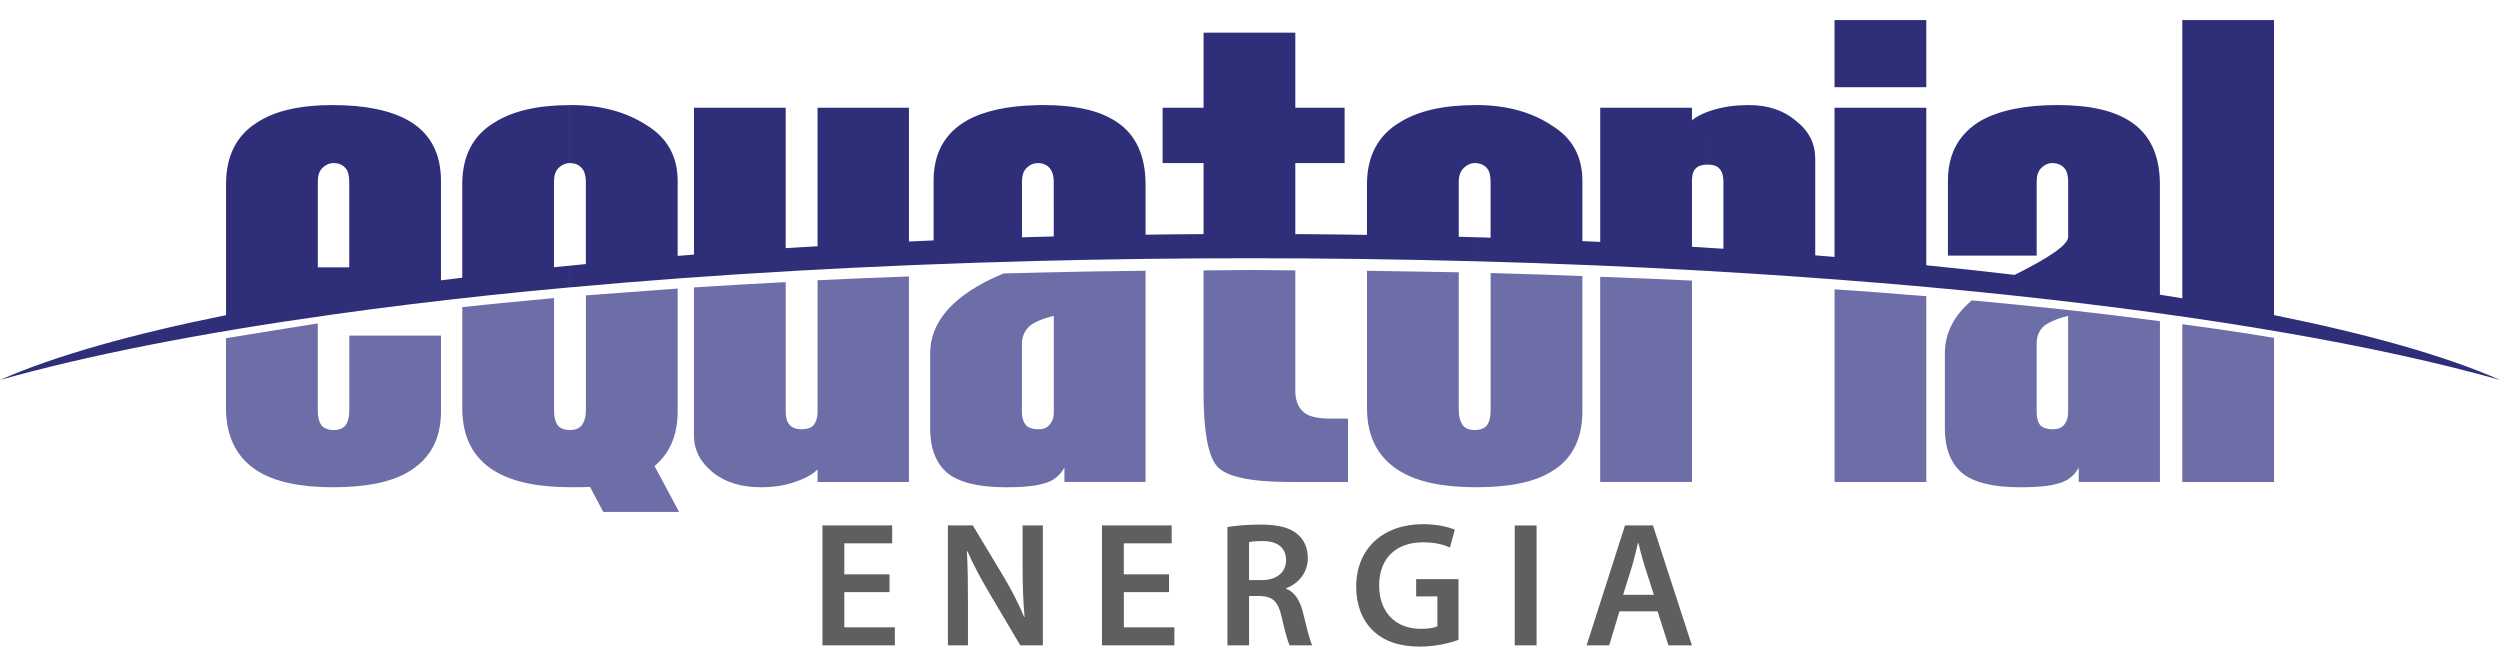
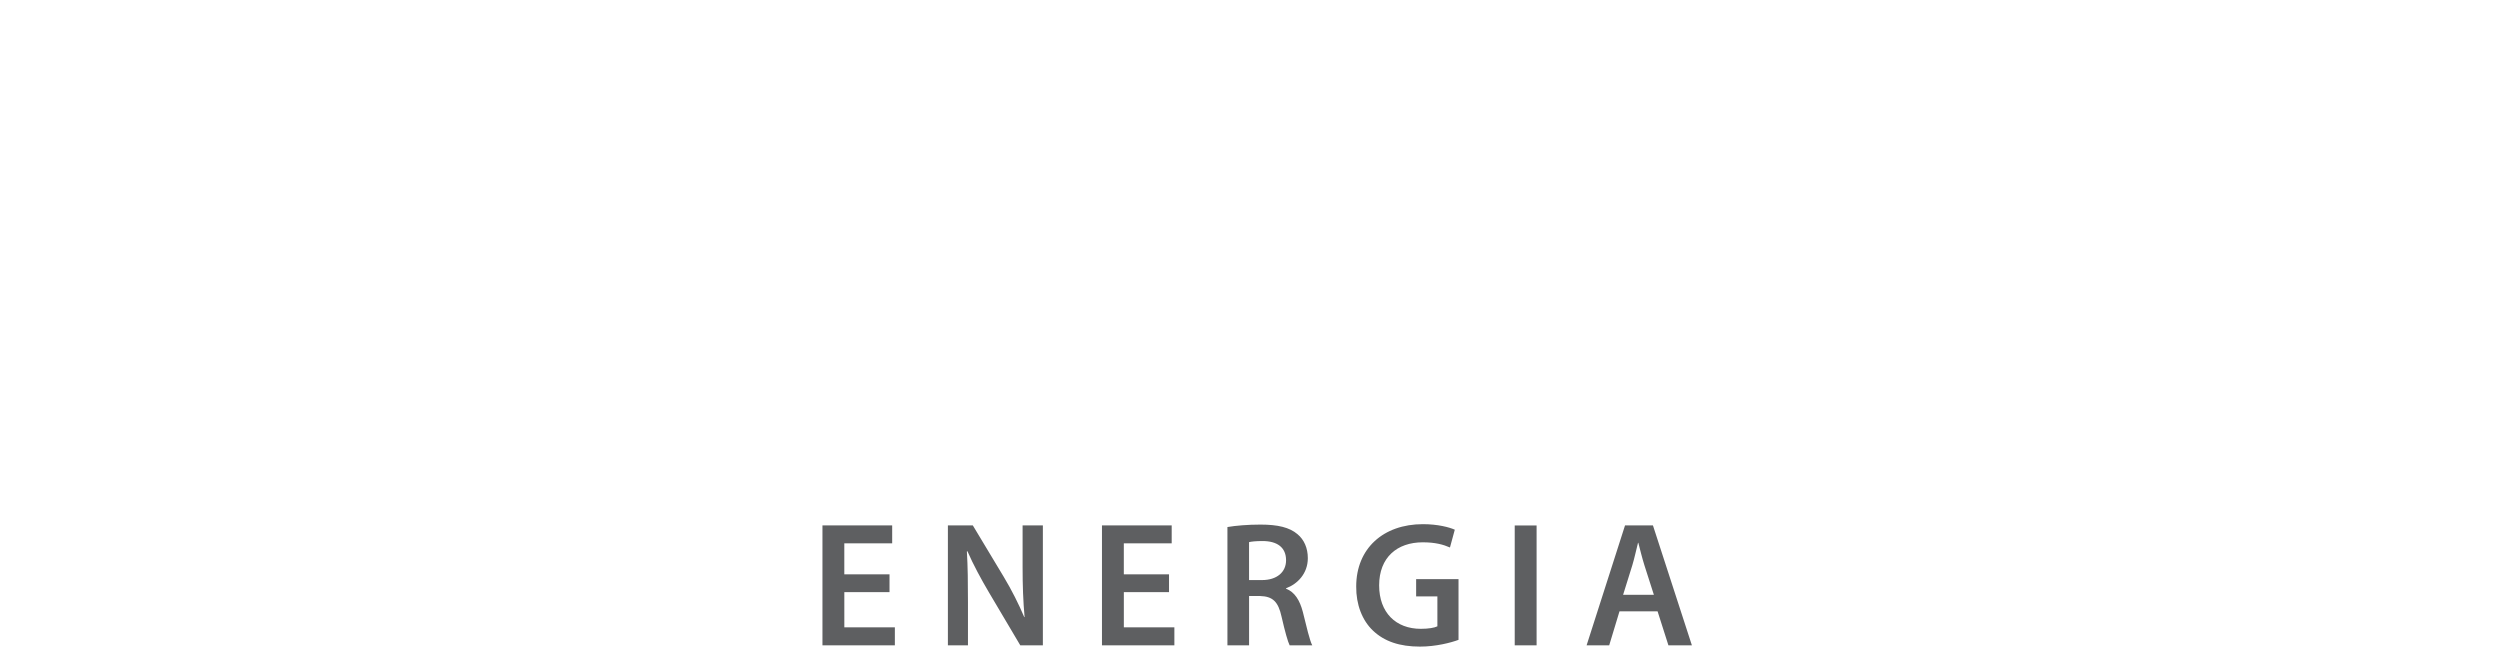
<svg xmlns="http://www.w3.org/2000/svg" version="1.1" id="Camada_1" x="0px" y="0px" viewBox="0 0 1080 288" style="enable-background:new 0 0 1080 288;" xml:space="preserve">
  <style type="text/css">
	.st0{fill:#6D6EA7;}
	.st1{fill:#2F2E79;}
	.st2{fill:#5E5F61;}
</style>
  <g>
-     <path class="st0" d="M886.63,209.49v-24.05h0.24c1.96,0,3.44-0.49,4.6-1.66c1.3-1.46,1.96-3.28,1.96-5.72v-41.61   c-2.69,0.67-4.96,1.42-6.79,2.28v-5.54c15.99,1.72,31.49,3.55,46.45,5.58v69.43h-35.07v-6.22c-1.96,3.6-4.9,5.88-8.82,6.88   C888.38,209.1,887.55,209.3,886.63,209.49 M982.38,208.21h-39.64v-68.15c13.76,1.82,27.01,3.78,39.64,5.89V208.21z M886.63,133.2   v5.54c-1.73,0.76-3.07,1.61-4.02,2.47c-1.96,1.96-2.78,4.43-2.78,7.38v29.48c0,2.44,0.5,4.25,1.62,5.72   c1.27,1.13,3.01,1.63,5.18,1.66v24.05c-3.57,0.71-8.28,1-14.01,1c-11.8,0-20.15-2.12-25.07-6.22c-4.91-4.26-7.37-10.64-7.37-19.16   v-32.43c0-8.69,3.77-16.22,11.63-22.94C863.66,130.84,875.25,131.99,886.63,133.2 M448.36,209.49v-24.05h0.32   c1.81,0,3.44-0.49,4.42-1.66c1.5-1.46,2.14-3.28,2.14-5.72v-41.61c-2.75,0.67-5.06,1.42-6.87,2.26v-20.95   c15.31-0.36,30.78-0.67,46.51-0.8v91.24h-35.05v-6.22c-1.98,3.6-4.91,5.88-8.85,6.88C450.16,209.1,449.29,209.3,448.36,209.49    M832.17,208.21h-39.64v-83.22c13.41,0.84,26.7,1.98,39.64,2.96V208.21z M683.59,177.73c0,12.13-4.59,20.97-13.75,26.22   c-7.38,4.42-18.02,6.54-32.12,6.54c-14.25,0-25.38-2.28-33.1-7.04c-9.32-5.72-14.08-14.75-14.08-27.2v-59.28   c13.43,0.17,26.71,0.48,39.65,0.66v59.78c0,2.62,0.65,4.75,1.79,6.38c1.15,1.32,2.78,1.98,5.1,1.98c2.28,0,4.1-0.66,5.24-1.98   c1.14-1.63,1.63-3.76,1.63-6.38v-59.46c13.42,0.34,26.55,0.82,39.64,1.3V177.73z M730.93,121.22v86.98h-39.65v-88.62   C704.72,120.07,717.82,120.57,730.93,121.22 M582.35,208.21h-25.06c-17.21,0-27.68-2.28-31.62-6.88   c-3.92-4.75-5.74-15.4-5.74-32.11v-52.41l20.64-0.18l19.01,0.18v52.1c0,4.72,1.62,8,4.75,9.98c2.29,1.3,5.9,1.96,10.64,1.96h7.37   V208.21z M292.74,177.73c0,10.31-3.45,18.19-9.99,23.6l10.63,19.83h-32.76l-5.73-10.83c-2.62,0.16-5.22,0.16-8.2,0.16   c-14.23,0-25.2-2.28-33.08-7.04c-9.33-5.72-13.91-14.75-13.91-27.2V132.7c12.93-1.47,26.2-2.62,39.64-3.93v48.64   c0,2.62,0.48,4.75,1.64,6.38c1.14,1.32,2.94,1.98,5.25,1.98c2.28,0,3.92-0.66,5.06-1.98c1.16-1.63,1.82-3.76,1.82-6.38v-49.81   c12.95-0.97,26.04-1.96,39.64-2.94V177.73z M448.36,117.77v20.95c-1.75,0.77-3.05,1.61-3.94,2.49c-1.96,1.96-2.96,4.43-2.96,7.38   v29.48c0,2.44,0.66,4.25,1.82,5.72c1.24,1.11,2.92,1.63,5.08,1.66v24.05c-3.62,0.71-8.19,1-13.93,1c-11.79,0-20.15-2.12-25.23-6.22   c-4.92-4.26-7.37-10.64-7.37-19.16v-32.43c0-12.95,8.85-23.76,26.54-32.27c1.8-0.82,3.62-1.64,5.24-2.3L448.36,117.77z    M392.66,208.21h-39.47v-5.4c-2.12,2.12-5.4,3.93-9.84,5.4c-4.09,1.48-9.01,2.28-14.73,2.28c-8.35,0-15.4-2.12-20.82-6.54   c-5.38-4.42-8.02-9.65-8.02-15.91v-63.87c12.95-0.82,26.21-1.63,39.65-2.29v56.19c0,4.91,2.3,7.37,6.88,7.37   c2.28,0,3.92-0.49,5.08-1.66c1.14-1.46,1.8-3.28,1.8-5.56v-57.15c12.95-0.66,26.2-1.16,39.47-1.64V208.21z M190.51,177.73   c0,11.97-4.75,20.66-14.24,26.22c-7.53,4.42-18.35,6.54-32.45,6.54c-14.08,0-24.89-2.28-32.58-7.04c-9-5.72-13.61-14.75-13.61-27.2   v-30.14c12.61-2.12,39.65-6.38,39.65-6.38v37.68c0,2.62,0.48,4.75,1.62,6.38c1.16,1.32,2.96,1.98,5.26,1.98s3.92-0.66,5.08-1.98   c1.16-1.63,1.65-3.76,1.65-6.38v-32.43h39.62V177.73z" />
-     <path class="st1" d="M812.34,46.54h19.82v68.06c13.05,1.3,25.79,2.68,38.16,4.15c15.33-7.61,23.12-13.1,23.12-16.35V78.48   c0-2.64-0.51-4.6-1.66-5.9c-1.15-1.3-2.94-2.13-5.23-2.13c-1.8,0-3.44,0.83-4.75,2.13c-1.3,1.3-1.96,3.26-1.96,5.9v31.94H841.5   V78.15c0-11.97,4.92-20.64,14.58-26.22c7.87-4.25,18.68-6.55,32.77-6.55c14.07,0,24.57,2.46,31.61,7.21   c8.35,5.4,12.61,14.59,12.61,27.02v47.69c0.66,0.09,1.32,0.23,1.96,0.32c2.61,0.4,5.18,0.84,7.73,1.25V8.68h39.62v127.45   c40.98,8.27,74.18,17.65,97.63,28c-52.9-14.91-125.15-27.36-210.66-36.51c-18.4-1.96-37.43-3.75-57.01-5.37V46.54z M812.34,37.68   h19.82v-29h-19.82V37.68z M737.71,48.28c0.92-0.33,1.88-0.65,2.9-0.92c4.4-1.31,9.32-1.97,14.89-1.97c8.37,0,15.07,2.3,20.47,6.89   c5.57,4.41,8.21,9.82,8.21,16.23v41.8c2.78,0.21,5.57,0.44,8.33,0.68V46.54h19.83v75.72c-24.08-1.99-48.99-3.73-74.63-5.2v-10.02   l6.81,0.42V78.48c0-4.92-2.13-7.38-6.72-7.38h-0.09V48.28z M812.34,37.68h-19.83v-29h19.83V37.68z M637.08,45.4l0.66-0.02   c12.91,0,23.74,2.96,32.42,8.69c9.02,5.4,13.43,13.43,13.43,24.08v26.01c2.57,0.11,5.14,0.22,7.71,0.33V46.54h39.63v5.4   c1.73-1.36,4-2.62,6.78-3.66V71.1c-2.25,0-4,0.5-5.14,1.64c-1.16,1.14-1.64,2.94-1.64,5.41v28.44l6.78,0.43v10.02   c-32.47-1.84-66.11-3.27-100.64-4.19v-10.38l6.87,0.2v-24.2c0-2.64-0.49-4.6-1.64-5.9c-1.14-1.3-2.95-2.13-5.23-2.13V45.4z    M448.34,45.41c0.77-0.01,1.54-0.03,2.31-0.03c14.08,0,24.57,2.46,31.62,7.21c8.34,5.4,12.61,14.59,12.61,27.02v21.78   c8.29-0.13,16.64-0.21,25.06-0.26V70.45h-17.69V46.54h17.69V14.1h39.64v32.44h21.3v23.91h-21.3v30.68   c10.39,0.06,20.71,0.16,30.95,0.34V79.62c0-12.11,4.76-21.12,14.08-26.7c7.92-4.98,18.67-7.46,32.46-7.52v25.05   c-1.82,0-3.44,0.83-4.76,2.13c-1.32,1.3-2.13,3.26-2.13,5.9v23.81l6.88,0.19v10.38c-31.65-0.85-64.04-1.3-97-1.3   c-31.14,0-61.78,0.4-91.74,1.16v-10.4l6.89-0.17V78.48c0-2.64-0.66-4.6-1.8-5.9c-1.16-1.3-2.78-2.13-5.1-2.13V45.41z    M353.18,106.37V46.54h39.48v57.79c3.53-0.14,7.08-0.32,10.65-0.47v-25.7c0-11.97,4.75-20.64,14.59-26.22   c7.26-4.01,17.47-6.28,30.44-6.52v25.04c-1.96,0-3.6,0.83-4.9,2.13c-1.32,1.3-1.95,3.26-1.95,5.9v24.03l6.86-0.19v10.4   c-71.99,1.83-140.09,5.75-202.13,11.42v-9.38l6.87-0.68v-35.6c0-2.64-0.64-4.6-1.79-5.9c-1.14-1.3-2.78-2.13-5.08-2.13V45.4   l0.5-0.02c12.94,0,23.75,2.96,32.6,8.69c8.85,5.4,13.43,13.43,13.43,24.08v32.39c2.35-0.18,4.69-0.39,7.05-0.56V46.54h39.62v60.67   C343.98,106.91,348.57,106.63,353.18,106.37 M246.21,124.14c-12.08,1.09-23.94,2.25-35.54,3.49c-23.21,2.48-45.47,5.22-66.61,8.19   v-20.32h6.81V78.48c0-2.64-0.48-4.6-1.64-5.9c-1.16-1.3-2.78-2.13-5.08-2.13h-0.1V45.4c13.84,0.01,24.55,2.31,32.2,6.54   c9.51,5.4,14.25,14.09,14.25,26.22v42.95c3.05-0.39,6.11-0.77,9.19-1.15V79.62c0-12.11,4.58-21.12,13.91-26.7   c7.92-5.02,18.75-7.47,32.6-7.52v25.05c-1.96,0-3.6,0.83-4.92,2.13c-1.32,1.3-1.96,3.26-1.96,5.9v36.96l6.88-0.69V124.14z    M144.07,135.82C87.37,143.74,38.57,153.28,0,164.14c23.47-10.35,56.68-19.73,97.65-28V79.62c0-12.11,4.42-21.12,13.41-26.7   c7.71-5.08,18.67-7.54,32.77-7.54l0.23,0.02v25.05c-1.91,0.03-3.53,0.85-4.82,2.13c-1.32,1.3-1.94,3.26-1.94,5.9v37.01h6.77V135.82   z" />
    <path class="st2" d="M384.26,248.12h-19.52v-13.4h20.68v-7.74h-30.12v51.81h31.28v-7.77h-21.83V255.8h19.52V248.12z M418.16,278.79   v-18.52c0-8.55-0.07-15.39-0.47-22.06l0.23-0.1c2.55,5.85,6.01,12.23,9.32,17.83l13.53,22.85h9.75v-51.81h-8.76v18.07   c0,7.91,0.24,14.61,0.86,21.51h-0.16c-2.38-5.61-5.38-11.6-8.84-17.36l-13.36-22.22h-10.77v51.81H418.16z M505.01,248.12h-19.52   v-13.4h20.68v-7.74h-30.12v51.81h31.28v-7.77h-21.83V255.8h19.52V248.12z M530.23,278.79h9.37v-21.31h4.77   c5.38,0.17,7.84,2.32,9.3,9.08c1.47,6.44,2.68,10.67,3.46,12.23h9.77c-1.09-2.01-2.48-8-4.08-14.46c-1.3-4.99-3.53-8.61-7.23-9.99   v-0.22c4.84-1.77,9.39-6.3,9.39-12.98c0-4.4-1.62-8.02-4.47-10.38c-3.45-2.94-8.51-4.14-15.98-4.14c-5.46,0-10.77,0.45-14.28,1.06   V278.79z M539.6,234.2c0.91-0.24,2.85-0.47,5.83-0.47c6.15,0,10.15,2.62,10.15,8.31c0,5.15-4,8.55-10.38,8.55h-5.61V234.2z    M630.07,250.19h-18.3v7.46h9.18v12.92c-1.24,0.62-3.78,1.08-7.17,1.08c-10.76,0-17.99-7-17.99-18.77c0-12.07,7.76-18.6,18.83-18.6   c5.47,0,8.91,0.99,11.76,2.23l2.09-7.68c-2.39-1.07-7.38-2.39-13.77-2.39c-17.15,0-28.82,10.55-28.82,26.91   c-0.08,7.84,2.62,14.69,7.23,19.06c4.92,4.69,11.54,6.92,20.31,6.92c6.91,0,13.35-1.69,16.66-2.92V250.19z M654.36,278.79h9.45   v-51.8h-9.45V278.79z M716.07,264.09l4.69,14.7h10.14l-16.83-51.81h-12.06l-16.6,51.81h9.76l4.45-14.7H716.07z M701.18,256.95   l3.98-12.76c0.93-3.08,1.69-6.68,2.46-9.7h0.14c0.77,3.02,1.64,6.56,2.62,9.69l4.09,12.77H701.18z" />
  </g>
</svg>